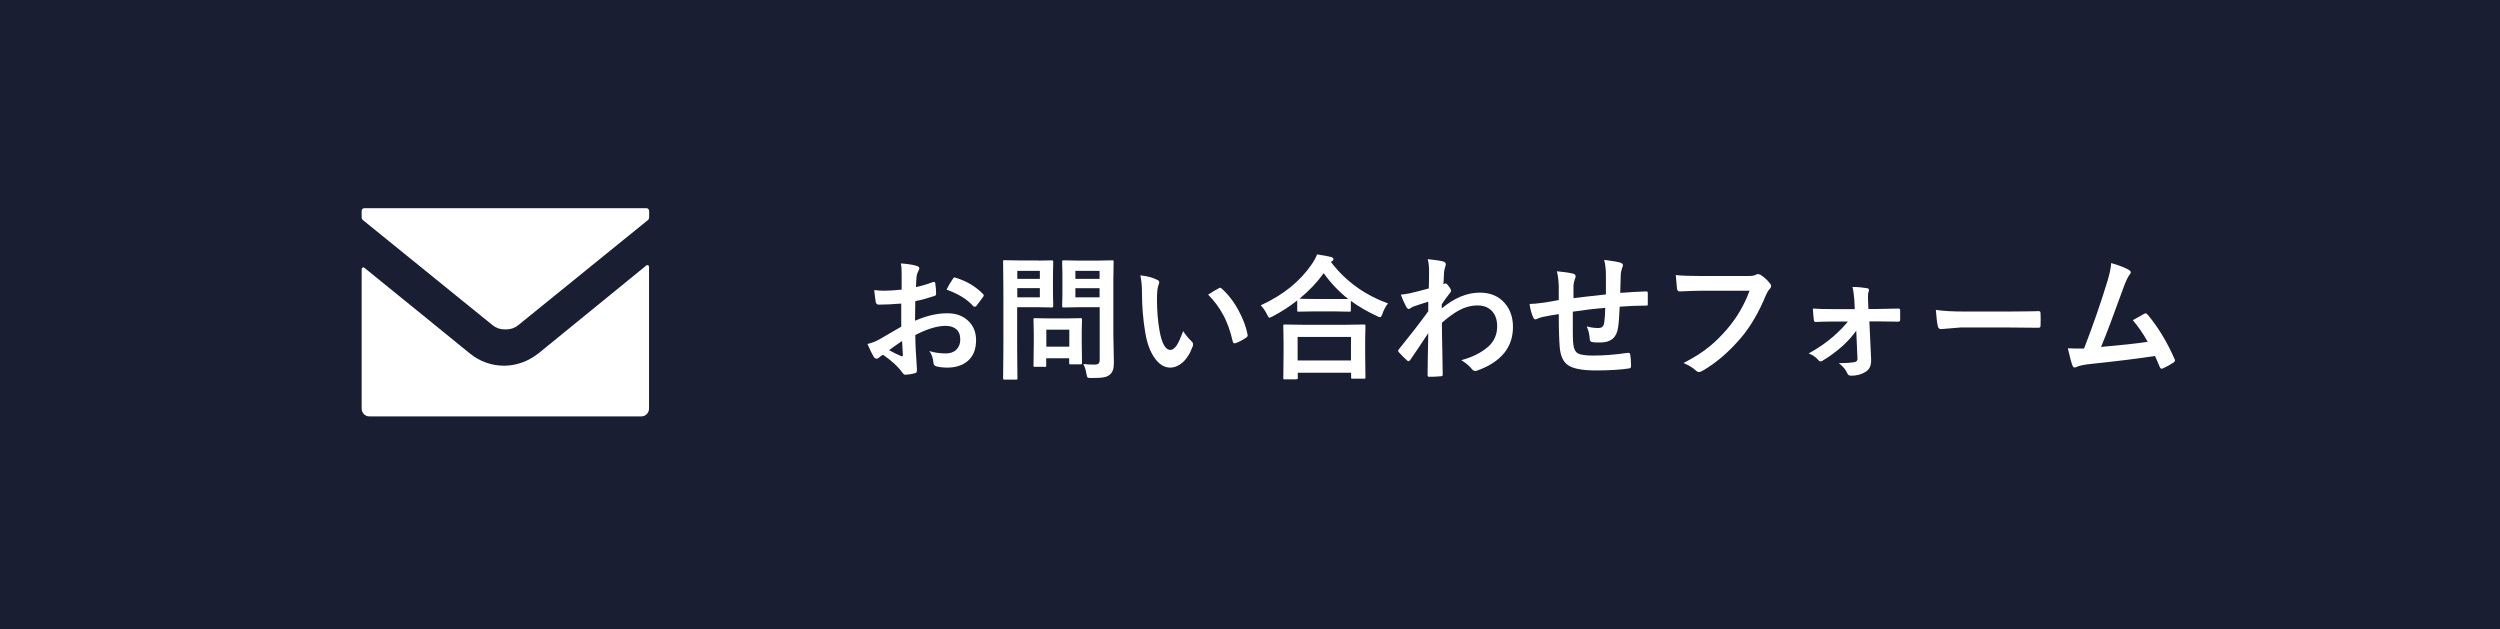
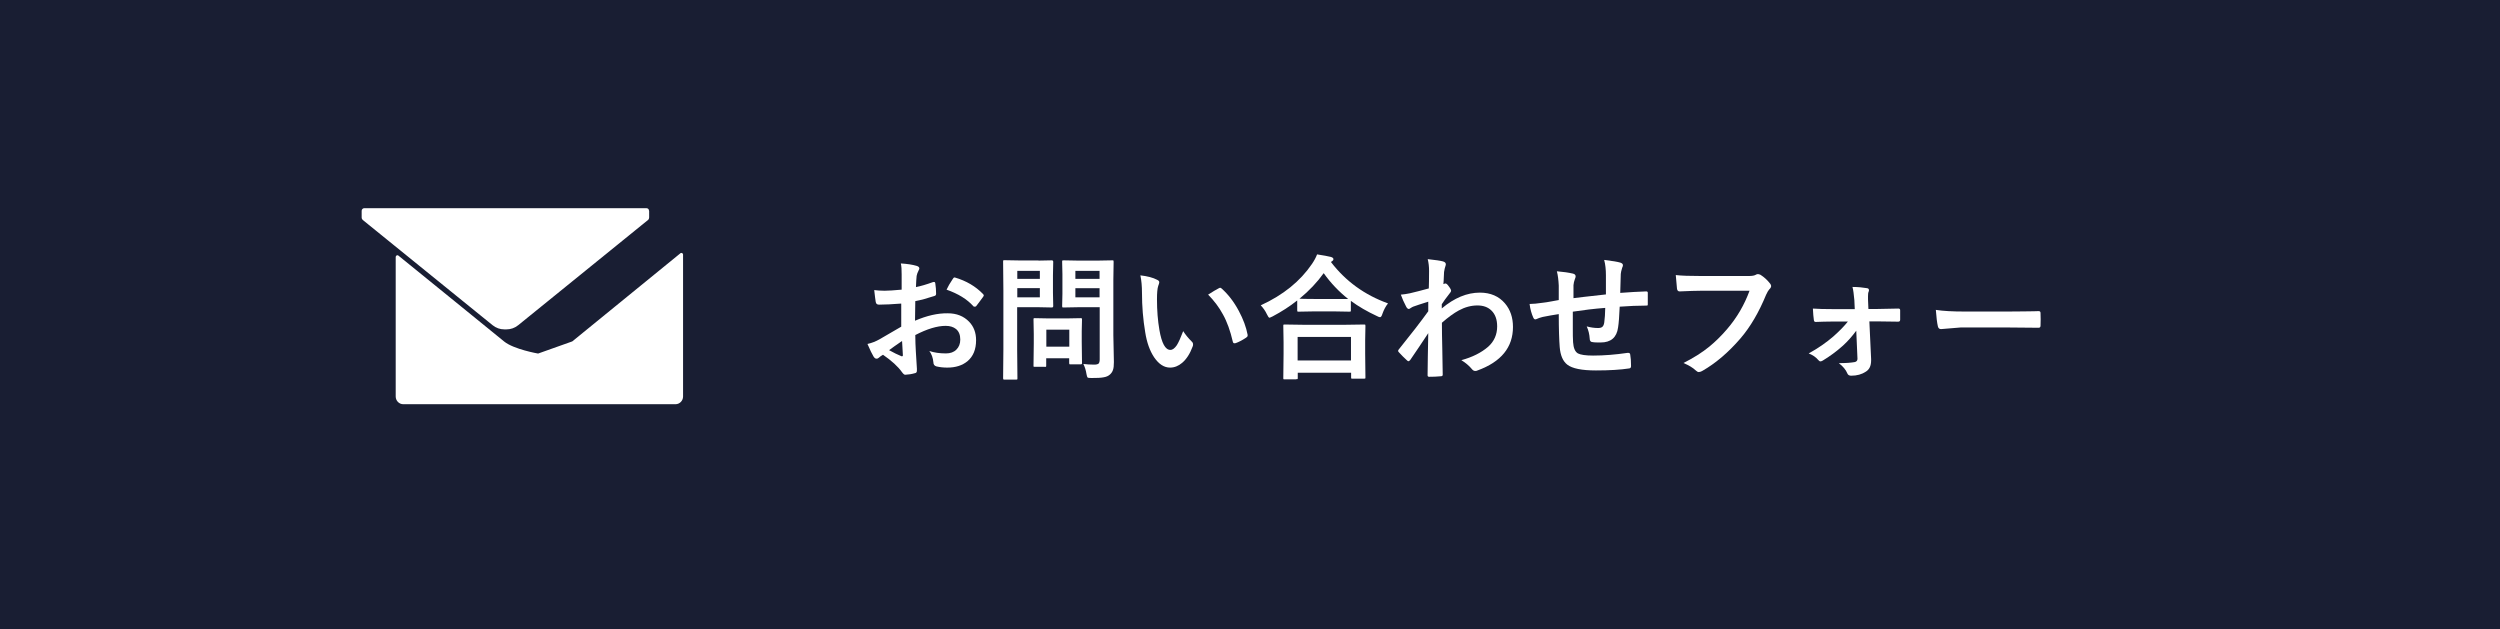
<svg xmlns="http://www.w3.org/2000/svg" id="_レイヤー_2" viewBox="0 0 185.05 46.59">
  <defs>
    <style>.cls-1{fill:#fff;}.cls-2{fill:#191e33;}</style>
  </defs>
  <g id="_レイヤー_1-2">
    <rect class="cls-2" x="0" y="0" width="185.05" height="46.59" />
    <g>
      <path class="cls-1" d="M66.74,21.45v-1.14c0-.34-.01-.6-.06-.81,.48,.03,.87,.09,1.17,.18,.13,.04,.2,.1,.2,.19,0,.04-.02,.09-.06,.16-.07,.14-.12,.27-.14,.39-.02,.19-.04,.47-.05,.83,.35-.07,.77-.19,1.26-.37,.03,0,.05-.01,.07-.01,.06,0,.09,.03,.1,.1,.04,.25,.06,.51,.06,.78,0,.08-.04,.14-.13,.16-.52,.17-.99,.3-1.41,.38l-.02,1.45c.88-.38,1.68-.56,2.42-.55,.66,0,1.18,.21,1.58,.62,.35,.36,.52,.82,.52,1.37,0,.68-.21,1.2-.64,1.56-.38,.31-.87,.47-1.49,.47-.29,0-.56-.03-.81-.09-.14-.04-.22-.14-.22-.3-.03-.33-.13-.61-.3-.84,.35,.12,.76,.18,1.23,.18,.32,0,.58-.09,.77-.28,.19-.19,.29-.43,.29-.75,0-.35-.11-.61-.32-.78-.19-.15-.44-.23-.76-.23-.63,0-1.38,.23-2.25,.68,0,.43,.02,.83,.04,1.2,.05,.78,.08,1.21,.08,1.3,0,.11,0,.19-.01,.21-.02,.06-.06,.1-.13,.11-.24,.07-.49,.11-.73,.12-.06,0-.14-.06-.24-.2-.29-.41-.76-.84-1.4-1.28-.12,.07-.23,.14-.31,.22-.05,.05-.1,.07-.17,.07-.08,0-.15-.05-.22-.16-.1-.16-.25-.47-.45-.93,.32-.07,.62-.19,.9-.35,.3-.17,.83-.48,1.6-.93v-1.71c-.66,.05-1.21,.08-1.65,.08-.14,0-.22-.07-.24-.21-.03-.16-.06-.45-.11-.87,.21,.03,.47,.05,.77,.05,.28,0,.7-.03,1.25-.08Zm.03,3.79c-.42,.29-.74,.51-.96,.68,.34,.19,.65,.34,.92,.45,.02,0,.04,0,.05,0,.03,0,.05-.02,.05-.06,0,0,0-.02,0-.03,0-.1-.02-.28-.03-.54-.01-.26-.02-.43-.03-.51Zm3.29-3.79c.11-.24,.26-.5,.45-.78,.05-.08,.09-.13,.13-.13,0,0,.02,0,.04,0,.85,.25,1.54,.66,2.08,1.22,.04,.04,.06,.08,.06,.1,0,.01-.01,.05-.04,.1-.05,.08-.15,.21-.28,.38-.14,.19-.23,.3-.25,.33-.02,.02-.05,.03-.11,.03-.05,0-.08-.01-.09-.03-.46-.52-1.13-.93-1.99-1.23Z" />
      <path class="cls-1" d="M76.87,19.29l.99-.02c.06,0,.1,.04,.1,.11l-.02,.99v1.3l.02,.98c0,.07-.03,.11-.1,.11l-.99-.02h-1.58v3.12l.02,2.13c0,.05,0,.08-.02,.1-.01,0-.04,.01-.09,.01h-.84s-.08,0-.09-.02c-.01-.01-.02-.04-.02-.1l.02-2.13v-4.33l-.02-2.15c0-.06,0-.09,.02-.1s.04-.01,.09-.01l1.15,.02h1.35Zm.1,.76h-1.67v.59h1.67v-.59Zm0,1.96v-.68h-1.67v.68h1.67Zm.36,5.14h-.72c-.05,0-.09,0-.1-.01s-.01-.04-.01-.08l.02-1.63v-.72l-.02-1.05c0-.06,0-.09,.02-.1s.04-.01,.09-.01l1.04,.02h1.29l1.04-.02c.05,0,.09,0,.1,.02,0,.01,.01,.04,.01,.09l-.02,.86v.77l.02,1.56c0,.06,0,.09-.02,.1-.01,.01-.04,.02-.09,.02h-.72c-.06,0-.09,0-.11-.02,0-.01-.01-.05-.01-.1v-.33h-1.7v.54s0,.08-.02,.09c-.01,0-.04,.01-.1,.01Zm.12-2.75v1.26h1.7v-1.26h-1.7Zm2.74,2.54c.24,.03,.51,.05,.8,.05,.17,0,.28-.03,.34-.09,.04-.06,.07-.15,.07-.3v-3.86h-1.58l-1.08,.02c-.06,0-.09,0-.11-.02,0-.01-.01-.04-.01-.09l.02-.9v-1.46l-.02-.91c0-.06,0-.09,.02-.1,.01,0,.04-.01,.1-.01l1.08,.02h1.42l1.08-.02c.05,0,.09,0,.1,.02,0,.01,.01,.04,.01,.09l-.02,1.33v4.1l.04,1.99c0,.26-.02,.46-.07,.59-.04,.12-.11,.23-.22,.33-.12,.11-.28,.18-.48,.21-.19,.04-.49,.05-.89,.05-.17,0-.26-.01-.29-.04-.03-.03-.05-.11-.08-.26-.04-.27-.12-.52-.23-.74Zm1.2-6.89h-1.79v.59h1.79v-.59Zm-1.79,1.96h1.79v-.68h-1.79v.68Z" />
      <path class="cls-1" d="M84.4,20.38c.53,.06,.95,.17,1.25,.33,.11,.05,.16,.11,.16,.18,0,.06-.03,.15-.08,.28-.06,.18-.09,.51-.09,.98,0,.83,.06,1.59,.18,2.28,.17,.98,.44,1.47,.81,1.47,.17,0,.32-.12,.48-.35,.13-.21,.29-.56,.47-1.04,.17,.27,.38,.52,.63,.77,.07,.06,.1,.13,.1,.21,0,.05,0,.1-.03,.16-.2,.54-.46,.94-.78,1.21-.27,.23-.57,.35-.89,.35-.44,0-.83-.25-1.18-.76-.32-.48-.54-1.09-.66-1.85-.16-.95-.24-1.92-.24-2.91,0-.5-.04-.94-.12-1.31Zm5.04,1.42c.32-.21,.58-.36,.77-.46,.05-.03,.09-.04,.11-.04,.03,0,.07,.02,.11,.06,.48,.43,.91,.98,1.27,1.66,.32,.6,.54,1.18,.65,1.76,0,.02,0,.04,0,.06,0,.06-.04,.11-.12,.16-.29,.19-.54,.32-.77,.4-.03,0-.06,.01-.09,.01-.06,0-.1-.04-.12-.13-.18-.78-.42-1.46-.73-2.01-.28-.52-.65-1.01-1.11-1.48Z" />
      <path class="cls-1" d="M102.74,22.46c-.18,.22-.31,.48-.41,.76-.05,.17-.11,.26-.18,.26-.05,0-.13-.03-.24-.09-.71-.33-1.35-.7-1.92-1.12v.7c0,.05,0,.08-.02,.09,0,0-.04,.01-.09,.01l-1.11-.02h-1.53l-1.11,.02c-.05,0-.08,0-.1-.02,0-.01-.01-.04-.01-.09v-.72c-.55,.44-1.16,.83-1.82,1.18-.13,.06-.21,.1-.23,.1-.05,0-.11-.08-.19-.25-.12-.26-.28-.48-.46-.67,1.66-.76,2.92-1.78,3.79-3.06,.17-.25,.3-.49,.38-.71,.48,.07,.82,.14,1.03,.19,.12,.04,.18,.09,.18,.16,0,.06-.03,.11-.1,.15-.04,.03-.07,.05-.08,.07,1.09,1.42,2.49,2.43,4.2,3.05Zm-6.81,5.62h-.84c-.05,0-.08,0-.09-.02s-.01-.04-.01-.09l.02-1.78v-.86l-.02-1.21c0-.05,0-.08,.02-.09s.04-.01,.09-.01l1.35,.02h3.15l1.35-.02c.06,0,.09,0,.11,.02,0,.01,.01,.04,.01,.09l-.02,1.06v.98l.02,1.76c0,.05,0,.08-.02,.09-.01,0-.04,.01-.09,.01h-.84c-.05,0-.09,0-.1-.02s-.01-.04-.01-.09v-.33h-3.95v.38c0,.05,0,.08-.02,.09-.01,0-.04,.01-.1,.01Zm.12-3.14v1.74h3.95v-1.74h-3.95Zm.14-2.83c.16,.01,.51,.02,1.06,.02h2.54c-.69-.55-1.29-1.18-1.81-1.91-.48,.67-1.07,1.3-1.79,1.89Z" />
      <path class="cls-1" d="M105.67,19.18c.58,.06,.96,.12,1.14,.17,.14,.04,.21,.11,.21,.21,0,.04-.01,.08-.03,.14-.04,.1-.07,.25-.1,.43,0,.07-.01,.2-.02,.41,0,.18-.02,.34-.03,.49l.08-.03s.05-.02,.07-.02c.07,0,.16,.08,.26,.23,.11,.14,.16,.25,.16,.31,0,.06-.06,.15-.17,.28-.2,.25-.37,.49-.52,.72v.31c.93-.78,1.87-1.17,2.82-1.17,.79,0,1.41,.27,1.86,.8,.39,.46,.59,1.04,.59,1.74,0,1.51-.87,2.58-2.62,3.22-.05,.03-.11,.04-.17,.04-.1,0-.18-.05-.25-.14-.21-.25-.47-.47-.78-.66,.81-.22,1.47-.55,1.98-.99,.45-.4,.67-.91,.67-1.51,0-.51-.14-.9-.43-1.18-.26-.25-.6-.37-1.03-.37-.46,0-.92,.12-1.38,.37-.37,.2-.78,.5-1.25,.91,0,.51,.01,1.18,.03,2.02,.02,.91,.03,1.52,.03,1.82,0,.08-.04,.12-.13,.12-.29,.03-.58,.04-.88,.04-.07,0-.11-.04-.11-.11v-.03c0-.77,.03-1.8,.05-3.09-.45,.68-.89,1.34-1.33,1.98-.05,.06-.1,.1-.13,.1-.03,0-.07-.02-.11-.06-.21-.19-.41-.39-.6-.6-.04-.03-.06-.07-.06-.11,0-.04,.02-.08,.06-.12,.88-1.09,1.6-2.02,2.17-2.81,0-.35,0-.59,0-.71-.56,.18-.94,.3-1.12,.37-.05,.02-.12,.06-.21,.12-.05,.04-.09,.05-.11,.05-.07,0-.14-.06-.2-.18-.16-.3-.29-.6-.39-.88,.21-.02,.44-.05,.67-.1,.43-.1,.89-.22,1.4-.36,.01-.29,.02-.72,.02-1.3,0-.3-.03-.59-.1-.87Z" />
      <path class="cls-1" d="M118.87,21.79c0-.33,0-.8,0-1.41,0-.43-.04-.81-.13-1.14,.6,.07,1,.14,1.2,.2,.12,.04,.19,.1,.19,.19,0,.05-.02,.12-.06,.2-.06,.19-.09,.34-.1,.45-.01,.41-.03,.88-.04,1.4,.67-.05,1.31-.09,1.92-.11,.08,0,.12,.03,.12,.1,0,.22,0,.38,0,.47,0,.12,0,.24,0,.35,0,.06,0,.11-.02,.12-.02,0-.05,.01-.1,.01-.61,0-1.27,.03-1.96,.08-.03,.72-.07,1.23-.12,1.54-.1,.74-.53,1.11-1.29,1.11-.27,0-.47,0-.61-.03-.13,0-.2-.1-.2-.26-.02-.31-.09-.61-.22-.9,.29,.08,.57,.12,.84,.12,.15,0,.26-.03,.33-.1s.11-.18,.13-.33c.04-.28,.06-.63,.07-1.06-.81,.06-1.61,.16-2.4,.28,0,.61,0,1.01,0,1.21,0,.43,0,.78,.02,1.05,.03,.44,.15,.71,.36,.83,.19,.1,.56,.16,1.12,.16,.81,0,1.66-.07,2.55-.2h.06c.08,0,.13,.04,.14,.13,.04,.21,.06,.49,.06,.84,0,.11-.04,.17-.13,.18-.65,.1-1.47,.15-2.47,.15-1.04,0-1.75-.14-2.12-.43-.32-.25-.51-.68-.56-1.3-.04-.5-.07-1.32-.07-2.44-.4,.06-.79,.13-1.19,.21-.19,.05-.34,.1-.44,.15-.04,.02-.07,.03-.11,.03-.06,0-.11-.05-.15-.14-.12-.27-.22-.6-.27-1,.23,0,.58-.03,1.05-.1,.11-.01,.29-.04,.56-.09,.27-.05,.45-.08,.55-.1v-1.07c-.02-.4-.06-.76-.14-1.06,.48,.04,.88,.1,1.18,.17,.14,.03,.21,.1,.21,.21,0,.05-.02,.12-.06,.21-.05,.14-.09,.29-.1,.44,0,.09,0,.25,0,.48,0,.22,0,.38,0,.48,.19-.03,1-.12,2.43-.28Z" />
      <path class="cls-1" d="M124.04,20.36c.41,.05,1.04,.07,1.89,.07h3.51c.25,0,.43-.03,.54-.1,.04-.03,.09-.04,.15-.04,.04,0,.11,.02,.18,.05,.27,.17,.51,.39,.72,.66,.04,.06,.07,.11,.07,.17,0,.08-.05,.17-.14,.25-.06,.06-.14,.2-.23,.39-.53,1.29-1.16,2.38-1.91,3.25-.89,1.03-1.82,1.82-2.79,2.38-.09,.06-.18,.09-.28,.1-.08,0-.16-.05-.23-.12-.21-.2-.51-.38-.91-.55,.76-.39,1.4-.79,1.91-1.21,.44-.36,.88-.79,1.31-1.29,.74-.86,1.29-1.81,1.67-2.85h-3.56c-.39,0-.93,.02-1.62,.05-.1,0-.17-.06-.19-.2-.02-.17-.05-.5-.09-1.01Z" />
      <path class="cls-1" d="M137.4,24.48c-.31,.42-.64,.79-.98,1.1-.49,.44-1,.81-1.5,1.11-.07,.04-.12,.06-.17,.06-.05,0-.1-.03-.16-.1-.17-.21-.41-.37-.71-.49,.69-.38,1.3-.8,1.83-1.26,.46-.41,.82-.78,1.07-1.1h-1.13c-.16,0-.38,0-.66,.01-.28,.01-.47,.02-.58,.02h-.02c-.08,0-.12-.05-.13-.16-.03-.19-.05-.46-.07-.83,.4,.03,.87,.04,1.42,.04h1.68l-.03-.66c-.04-.44-.08-.77-.14-.98,.41,0,.77,.04,1.07,.09,.1,.01,.15,.06,.15,.15,0,.03,0,.07-.02,.1-.04,.08-.05,.2-.05,.35v.23l.03,.71h.69l1.5-.03h.03c.09,0,.13,.04,.13,.13,0,.12,0,.24,0,.35s0,.23,0,.35c0,.09-.05,.14-.14,.14h-.02l-1.47-.02h-.65l.13,2.79v.1c0,.4-.13,.67-.39,.83-.3,.2-.66,.3-1.09,.3-.14,0-.24-.06-.28-.17-.11-.27-.32-.52-.63-.76,.51,0,.91-.03,1.18-.08,.13-.03,.2-.11,.2-.24l-.09-2.08Z" />
      <path class="cls-1" d="M143.31,22.94c.51,.08,1.22,.12,2.12,.12h3.17c.31,0,.71,0,1.2-.01,.62,0,.98-.02,1.06-.02h.05c.09,0,.13,.05,.13,.14,0,.15,.01,.31,.01,.47s0,.32-.01,.47c0,.1-.05,.15-.14,.15h-.04c-.98-.01-1.72-.02-2.2-.02h-3.54l-1.45,.12c-.12,0-.2-.07-.23-.21-.06-.26-.11-.67-.15-1.22Z" />
-       <path class="cls-1" d="M156.27,19.47c.66,.2,1.1,.37,1.33,.52,.08,.06,.12,.11,.12,.16,0,.06-.03,.12-.1,.2-.12,.16-.25,.43-.4,.83-.76,2.1-1.32,3.6-1.7,4.5,1.47-.13,2.62-.25,3.45-.38-.33-.6-.7-1.13-1.1-1.6l.86-.48s.07-.03,.09-.03c.04,0,.09,.03,.14,.09,.78,.93,1.44,2.02,1.99,3.27,.03,.05,.04,.09,.04,.13,0,.06-.04,.12-.13,.17-.21,.14-.46,.28-.74,.41-.04,.02-.08,.03-.12,.03-.06,0-.11-.05-.14-.14-.17-.41-.29-.68-.35-.8-1.21,.19-2.77,.38-4.67,.58-.58,.06-.96,.14-1.15,.24-.04,.02-.09,.03-.12,.03-.08,0-.13-.04-.16-.13-.07-.16-.19-.59-.35-1.29,.18,.01,.38,.02,.6,.02,.11,0,.31,0,.6,0,.65-1.67,1.22-3.32,1.72-4.95,.17-.56,.27-1.02,.29-1.37Z" />
    </g>
    <g>
      <path class="cls-1" d="M48.04,15.6c0-.11-.08-.19-.19-.19H26.96c-.1,0-.19,.09-.19,.19v.5c0,.07,.03,.13,.08,.18,3.21,2.6,6.41,5.19,9.61,7.79,.26,.21,.56,.31,.86,.31,.03,0,.06,0,.09,0,.03,0,.06,0,.09,0,.3,0,.6-.1,.86-.31,3.2-2.6,6.4-5.19,9.61-7.79,.05-.04,.08-.11,.08-.18v-.5h0Z" />
-       <path class="cls-1" d="M39.83,26.17c-.71,.57-1.61,.9-2.52,.9s-1.79-.31-2.51-.89l-3.16-2.57-4.67-3.79c-.08-.07-.2,0-.2,.1v10.33c0,.31,.25,.57,.56,.57h20.15c.31,0,.56-.26,.56-.57v-10.5c0-.11-.12-.17-.2-.1l-8,6.52Z" />
+       <path class="cls-1" d="M39.83,26.17s-1.79-.31-2.51-.89l-3.16-2.57-4.67-3.79c-.08-.07-.2,0-.2,.1v10.33c0,.31,.25,.57,.56,.57h20.15c.31,0,.56-.26,.56-.57v-10.5c0-.11-.12-.17-.2-.1l-8,6.52Z" />
    </g>
  </g>
</svg>